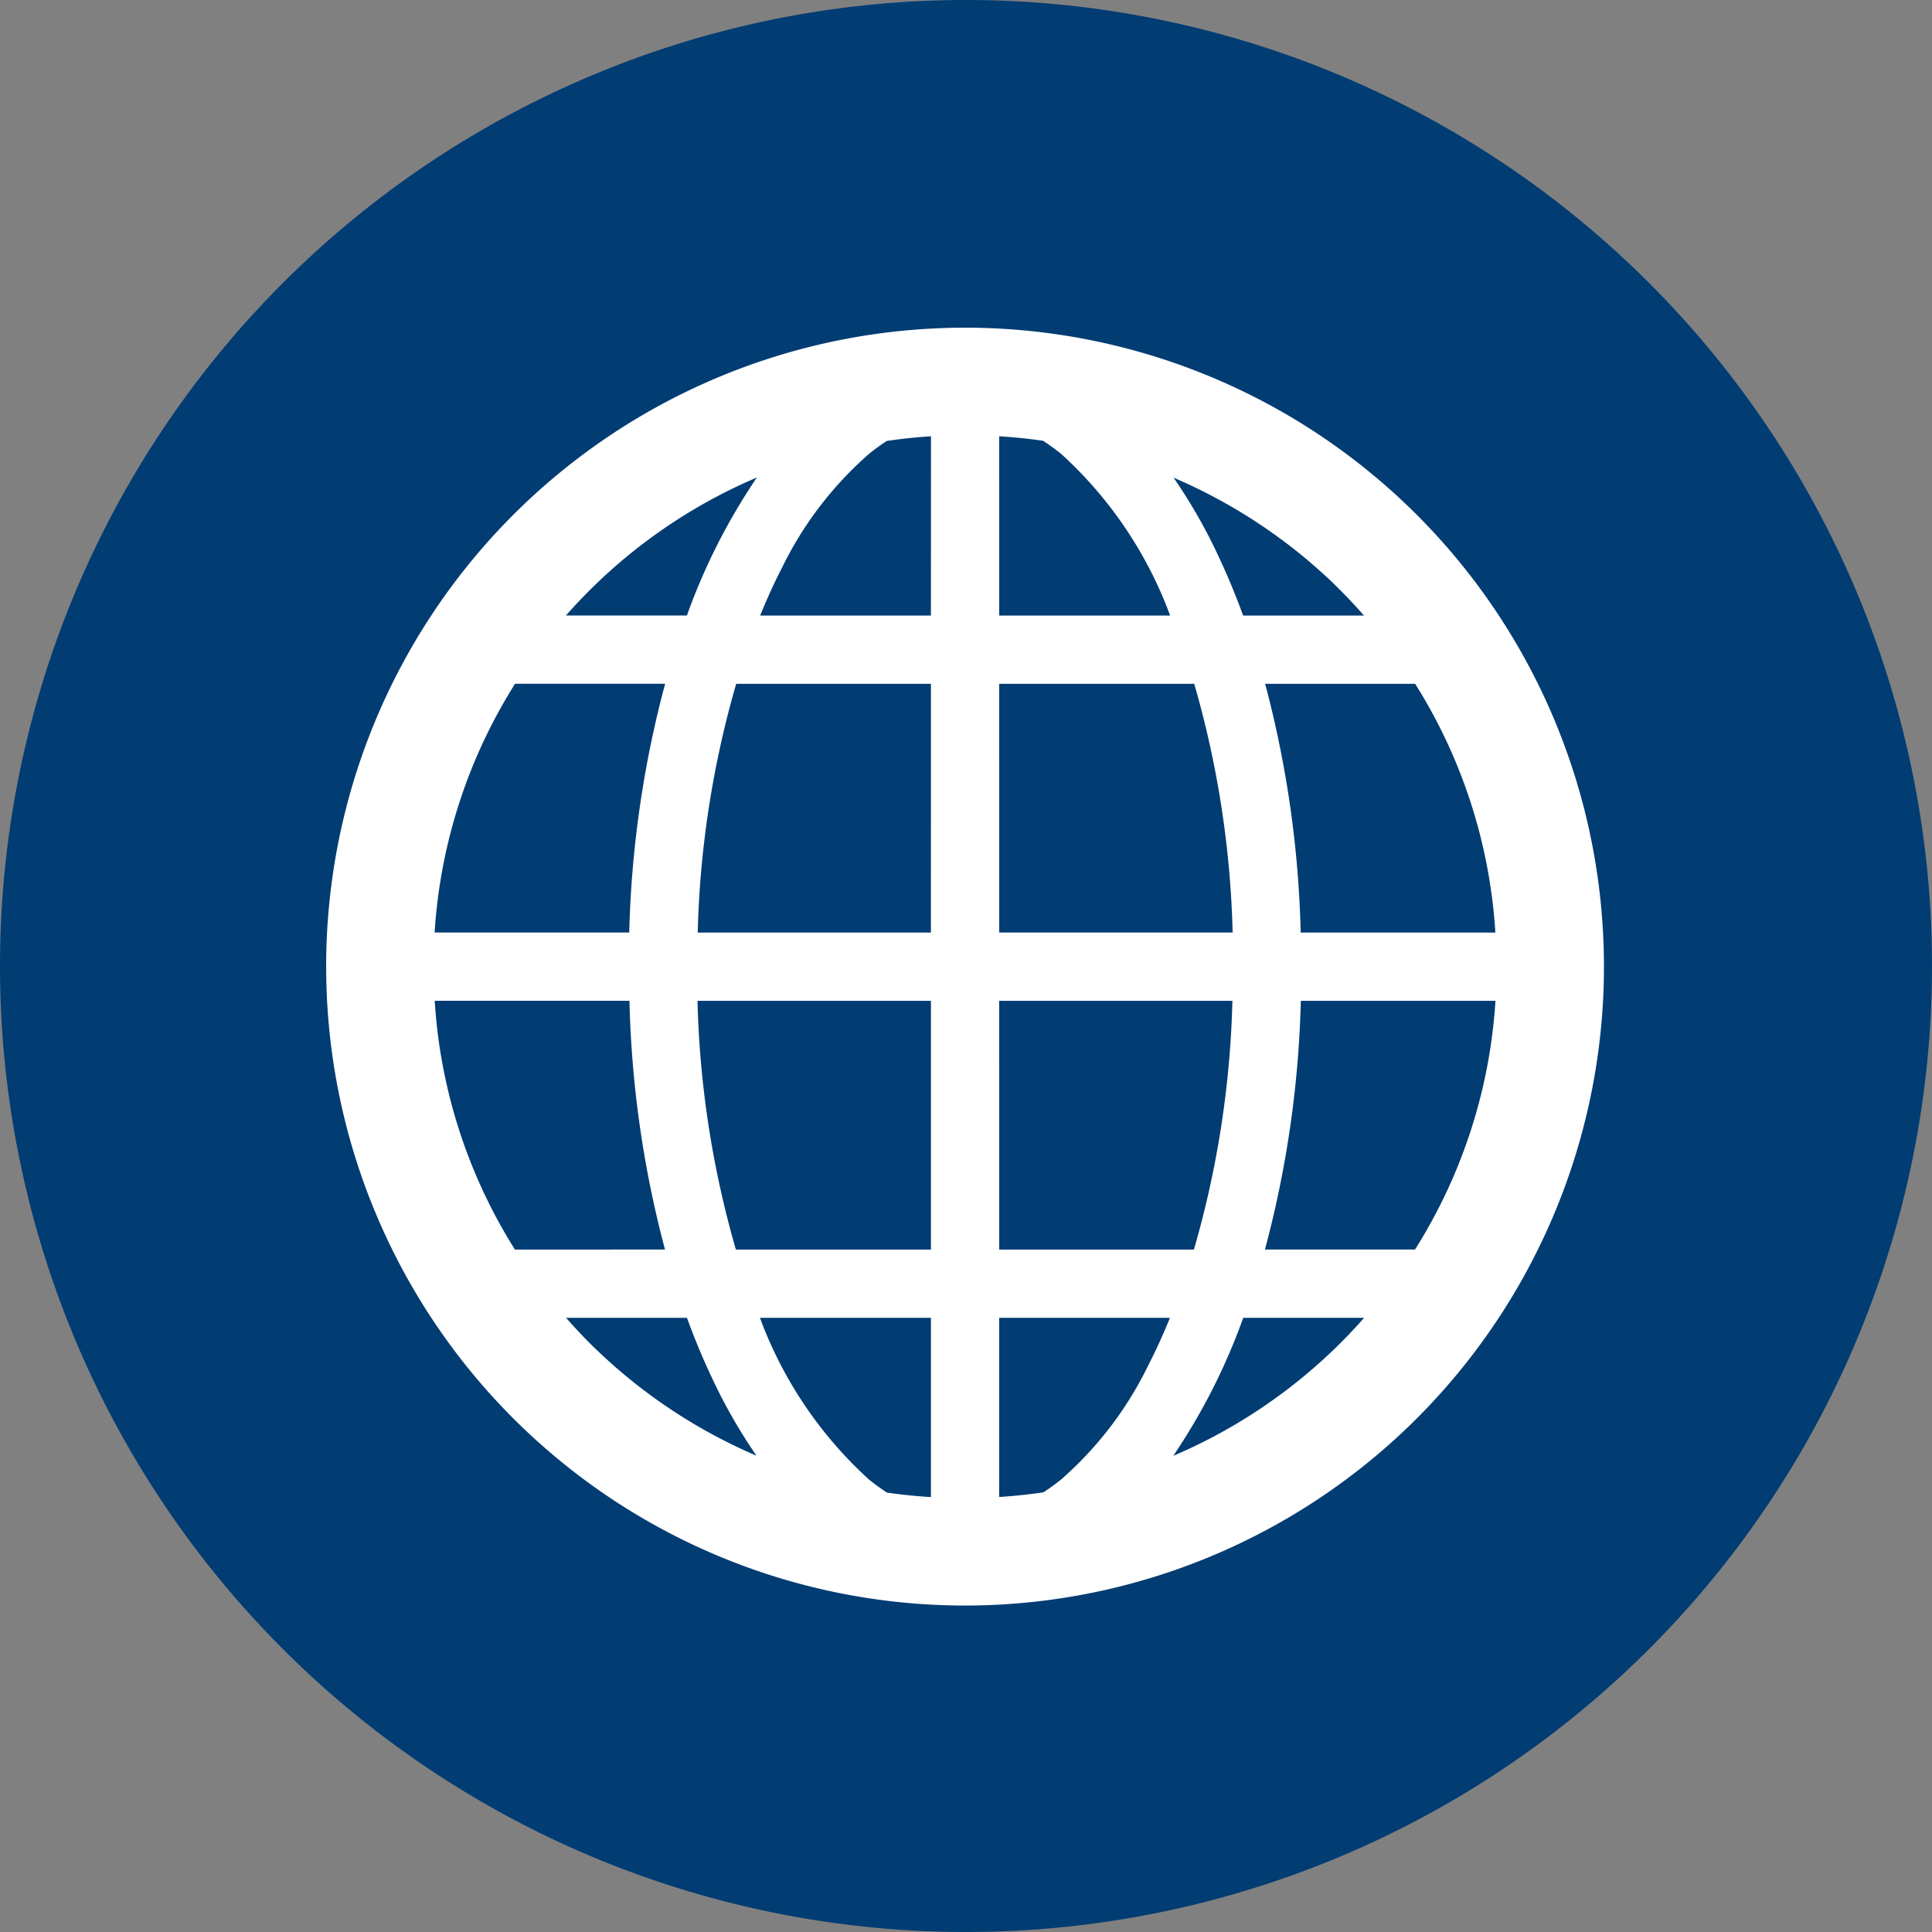
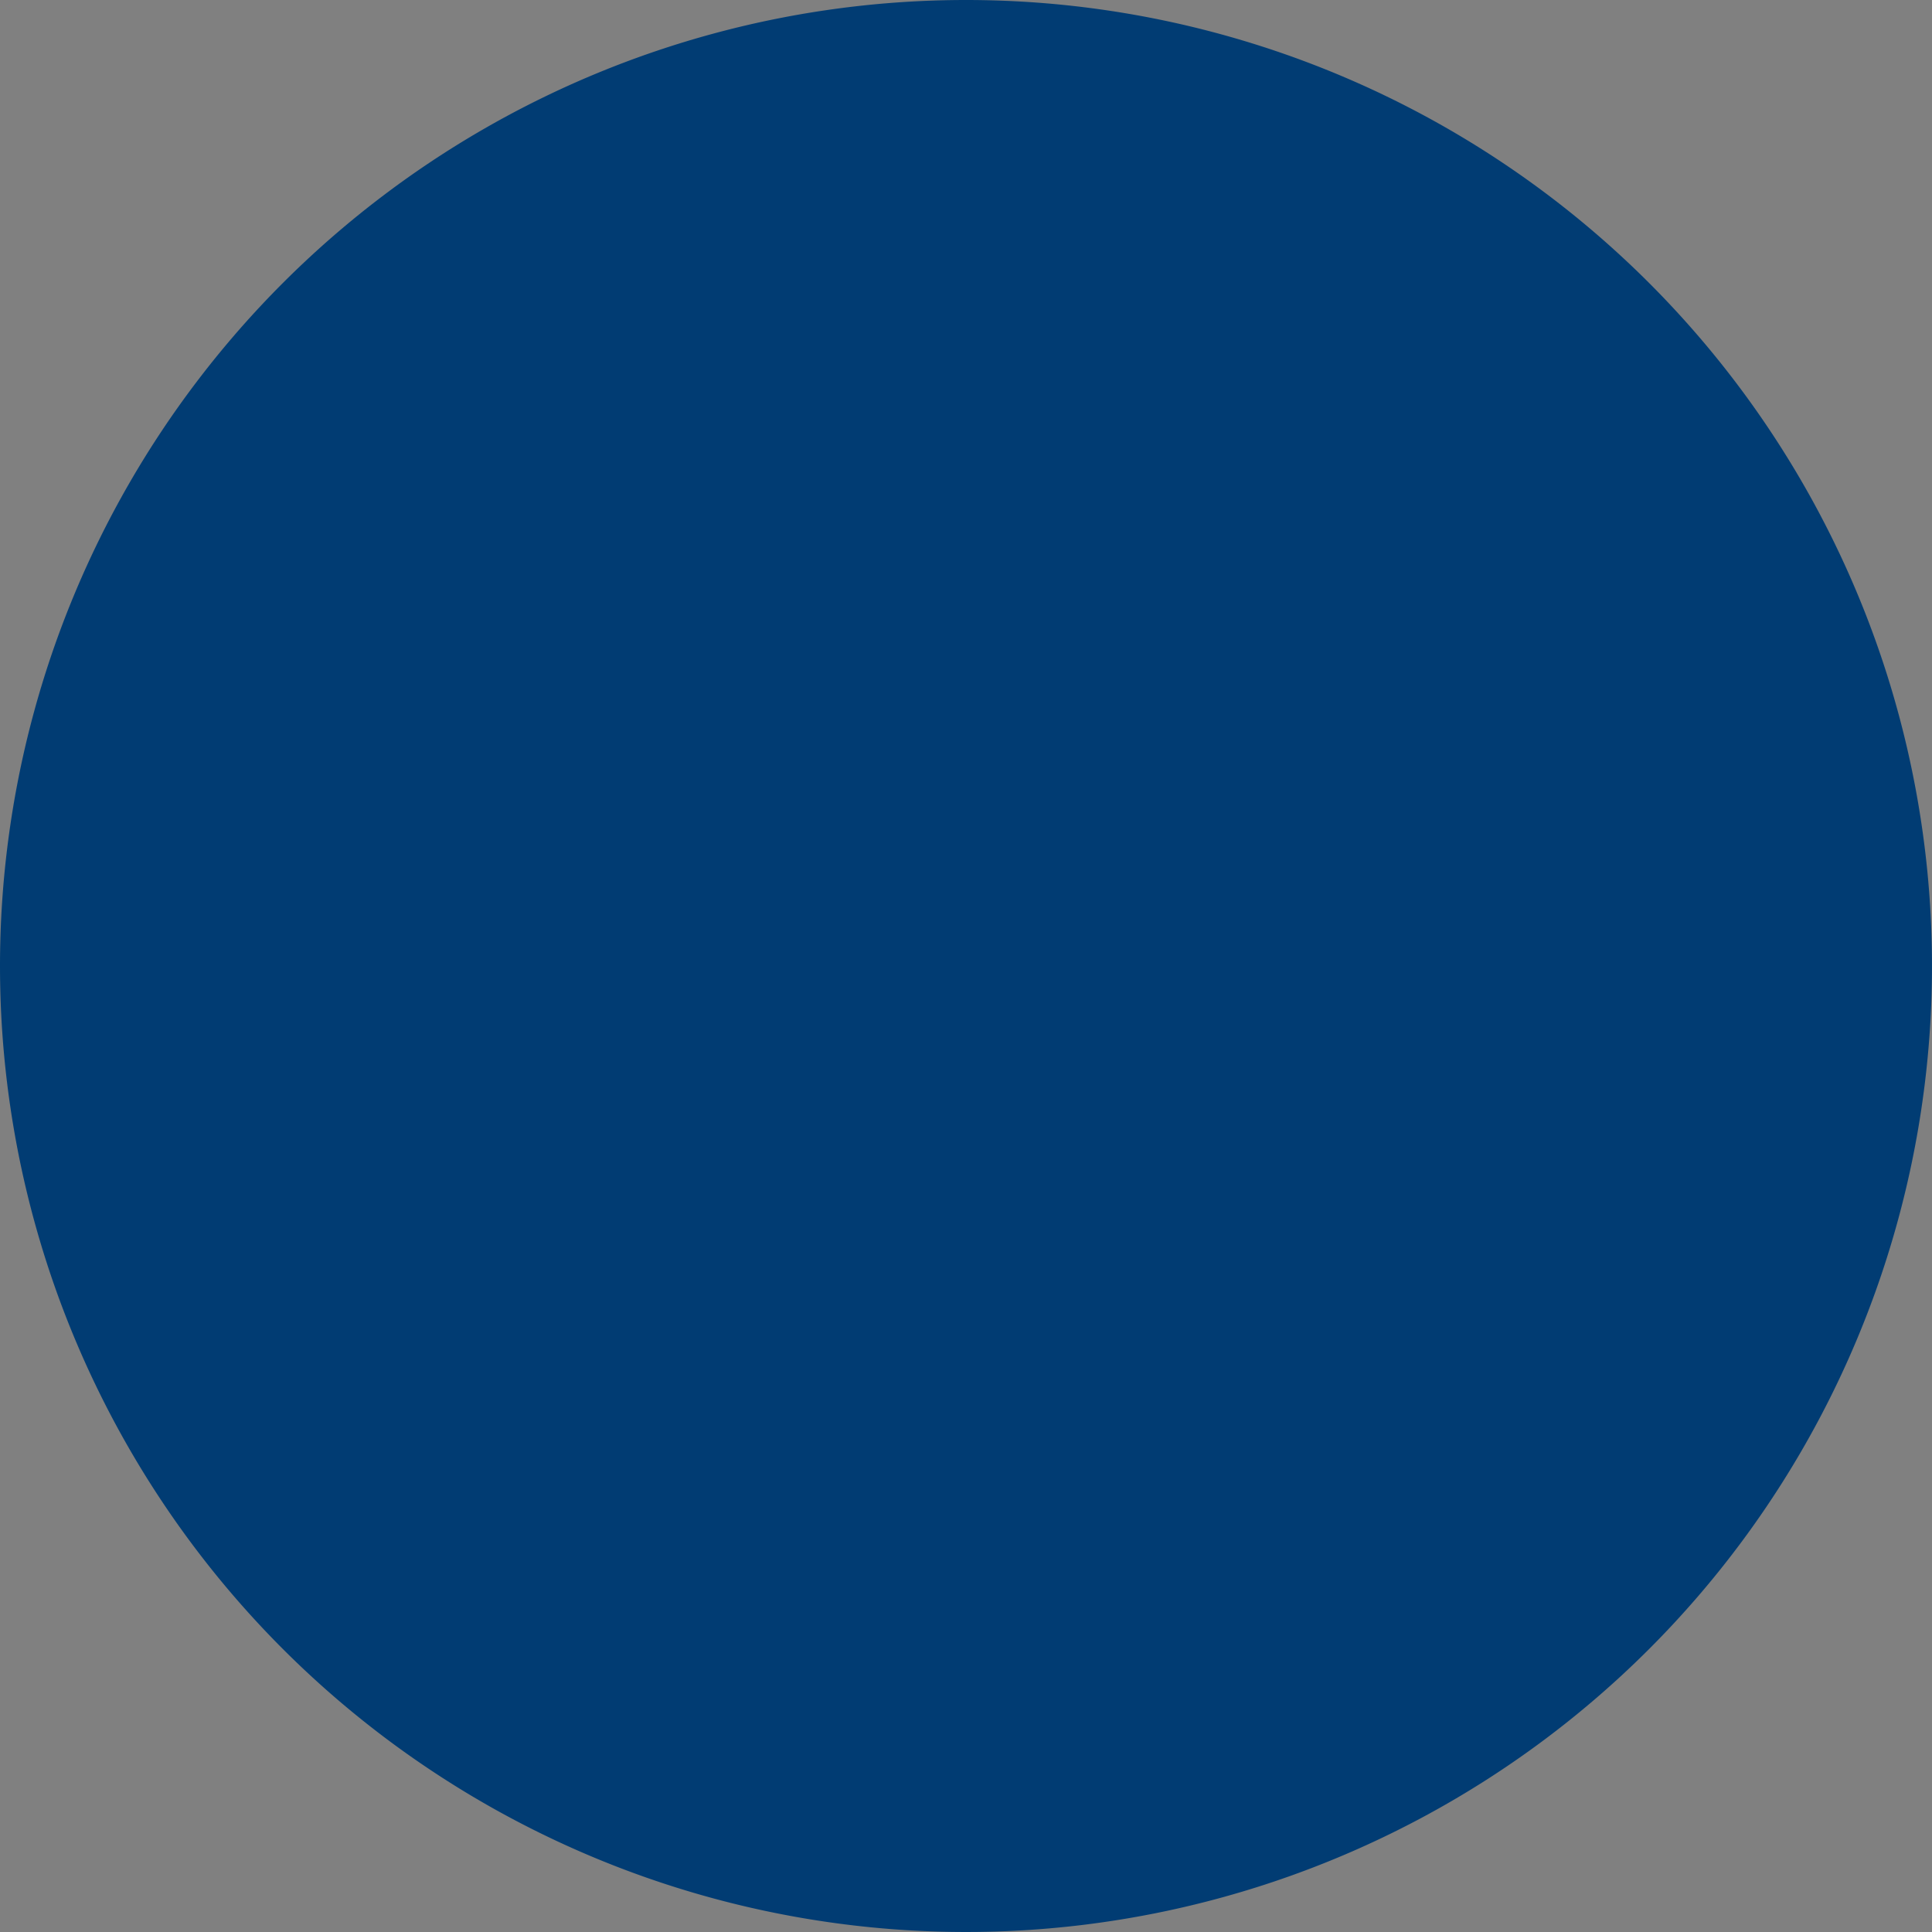
<svg xmlns="http://www.w3.org/2000/svg" width="112" height="112" viewBox="0 0 112 112">
  <rect x="0" y="0" width="112" height="112" fill="#808080" stroke="none" />
  <defs>
    <clipPath id="a">
-       <circle cx="56" cy="56" r="56" transform="translate(2412 3323)" fill="#f3f3f3" />
-     </clipPath>
+       </clipPath>
  </defs>
  <g transform="translate(-2404 -3255)">
    <path d="M56,0A56,56,0,1,1,0,56,56,56,0,0,1,56,0Z" transform="translate(2404 3255)" fill="#013c73" />
    <g transform="translate(-8 -68)" clip-path="url(#a)">
      <g transform="translate(2430.907 3341.996)">
        <path d="M74.057,35.88l-3.109.1,3.109-.1A37.038,37.038,0,0,0,37.056,0q-.59,0-1.183.019h0A37.037,37.037,0,0,0,0,37.023c0,.392.007.786.019,1.181a37.038,37.038,0,0,0,37,35.875c.39,0,.784-.006,1.181-.019a37.039,37.039,0,0,0,35.876-37Q74.075,36.471,74.057,35.88ZM14.89,15.613A30.859,30.859,0,0,1,24.97,8.685a35.679,35.679,0,0,0-4.057,8H13.9Q14.382,16.137,14.89,15.613Zm-3.939,5.03h8.7A61.569,61.569,0,0,0,17.57,35.063H6.289A30.6,30.6,0,0,1,10.951,20.644Zm-.007,32.8A30.613,30.613,0,0,1,6.294,39.021H17.583a61.652,61.652,0,0,0,2.06,14.419Zm4.666,5.749c-.592-.573-1.155-1.174-1.7-1.791h7.008a40.839,40.839,0,0,0,1.967,4.542,31.466,31.466,0,0,0,2.062,3.45A30.946,30.946,0,0,1,15.61,59.189Zm19.449,8.6c-.858-.054-1.709-.137-2.547-.261a12.429,12.429,0,0,1-1.044-.758A23.764,23.764,0,0,1,25.148,57.4H35.06V67.789Zm0-14.349H23.753a56.893,56.893,0,0,1-2.225-14.419H35.06V53.439Zm0-18.377H21.54a56.825,56.825,0,0,1,2.231-14.419H35.06Zm0-18.377h-9.9c.392-.953.8-1.874,1.244-2.726a20.955,20.955,0,0,1,5.067-6.647A12.457,12.457,0,0,1,32.5,6.566q1.266-.187,2.563-.27Zm28.073,3.958a30.616,30.616,0,0,1,4.649,14.419H56.495a61.652,61.652,0,0,0-2.06-14.419Zm-4.667-5.751c.592.573,1.155,1.174,1.7,1.792H53.158a40.778,40.778,0,0,0-1.967-4.542,31.209,31.209,0,0,0-2.064-3.45A30.947,30.947,0,0,1,58.466,14.893Zm-19.448-8.6c.857.054,1.707.138,2.544.261a12.281,12.281,0,0,1,1.046.759,23.749,23.749,0,0,1,6.32,9.373H39.018Zm0,14.35H50.324A56.893,56.893,0,0,1,52.55,35.063H39.018Zm0,18.377h13.52a56.811,56.811,0,0,1-2.231,14.419H39.018Zm8.657,21.1a20.964,20.964,0,0,1-5.067,6.648,12.312,12.312,0,0,1-1.026.745q-1.266.187-2.564.269V57.4h9.9C48.525,58.35,48.116,59.27,47.675,60.122Zm11.511-1.653A30.858,30.858,0,0,1,49.108,65.4a35.684,35.684,0,0,0,4.056-8h7.009Q59.692,57.944,59.186,58.469Zm3.938-5.029h-8.7a61.5,61.5,0,0,0,2.08-14.419H67.786A30.6,30.6,0,0,1,63.124,53.439Z" transform="translate(0 0)" fill="#fff" />
      </g>
    </g>
  </g>
</svg>